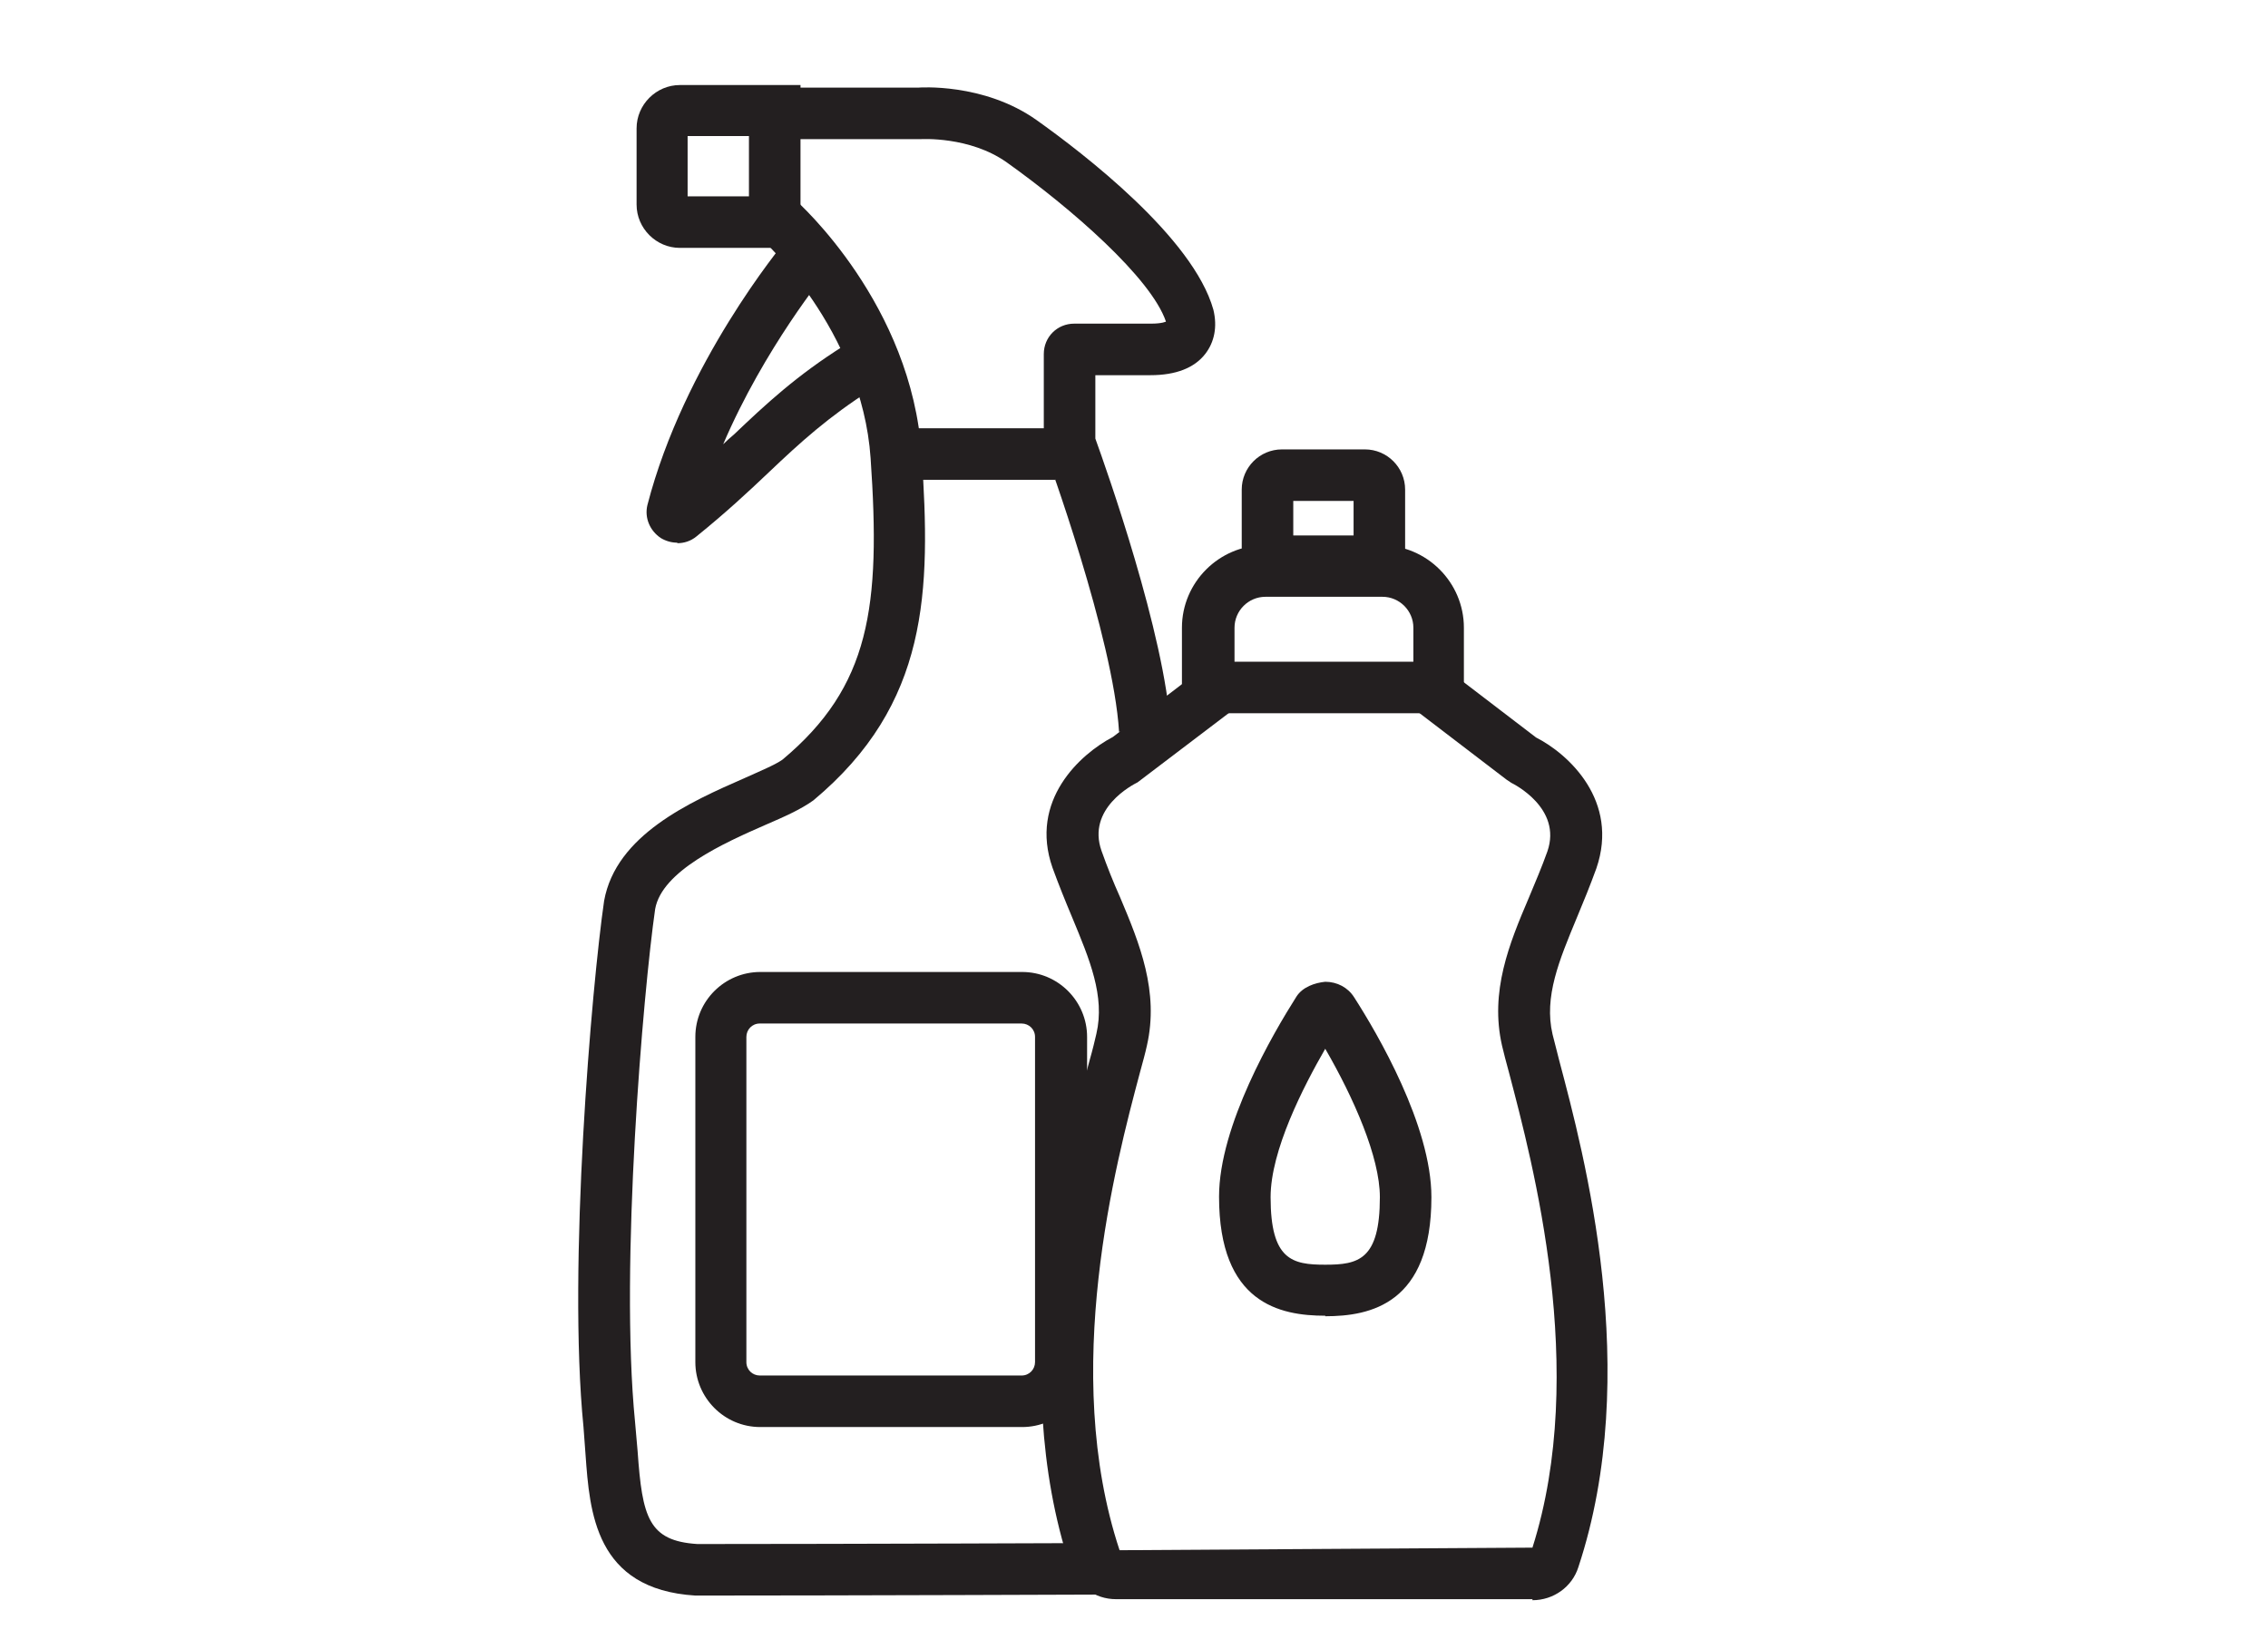
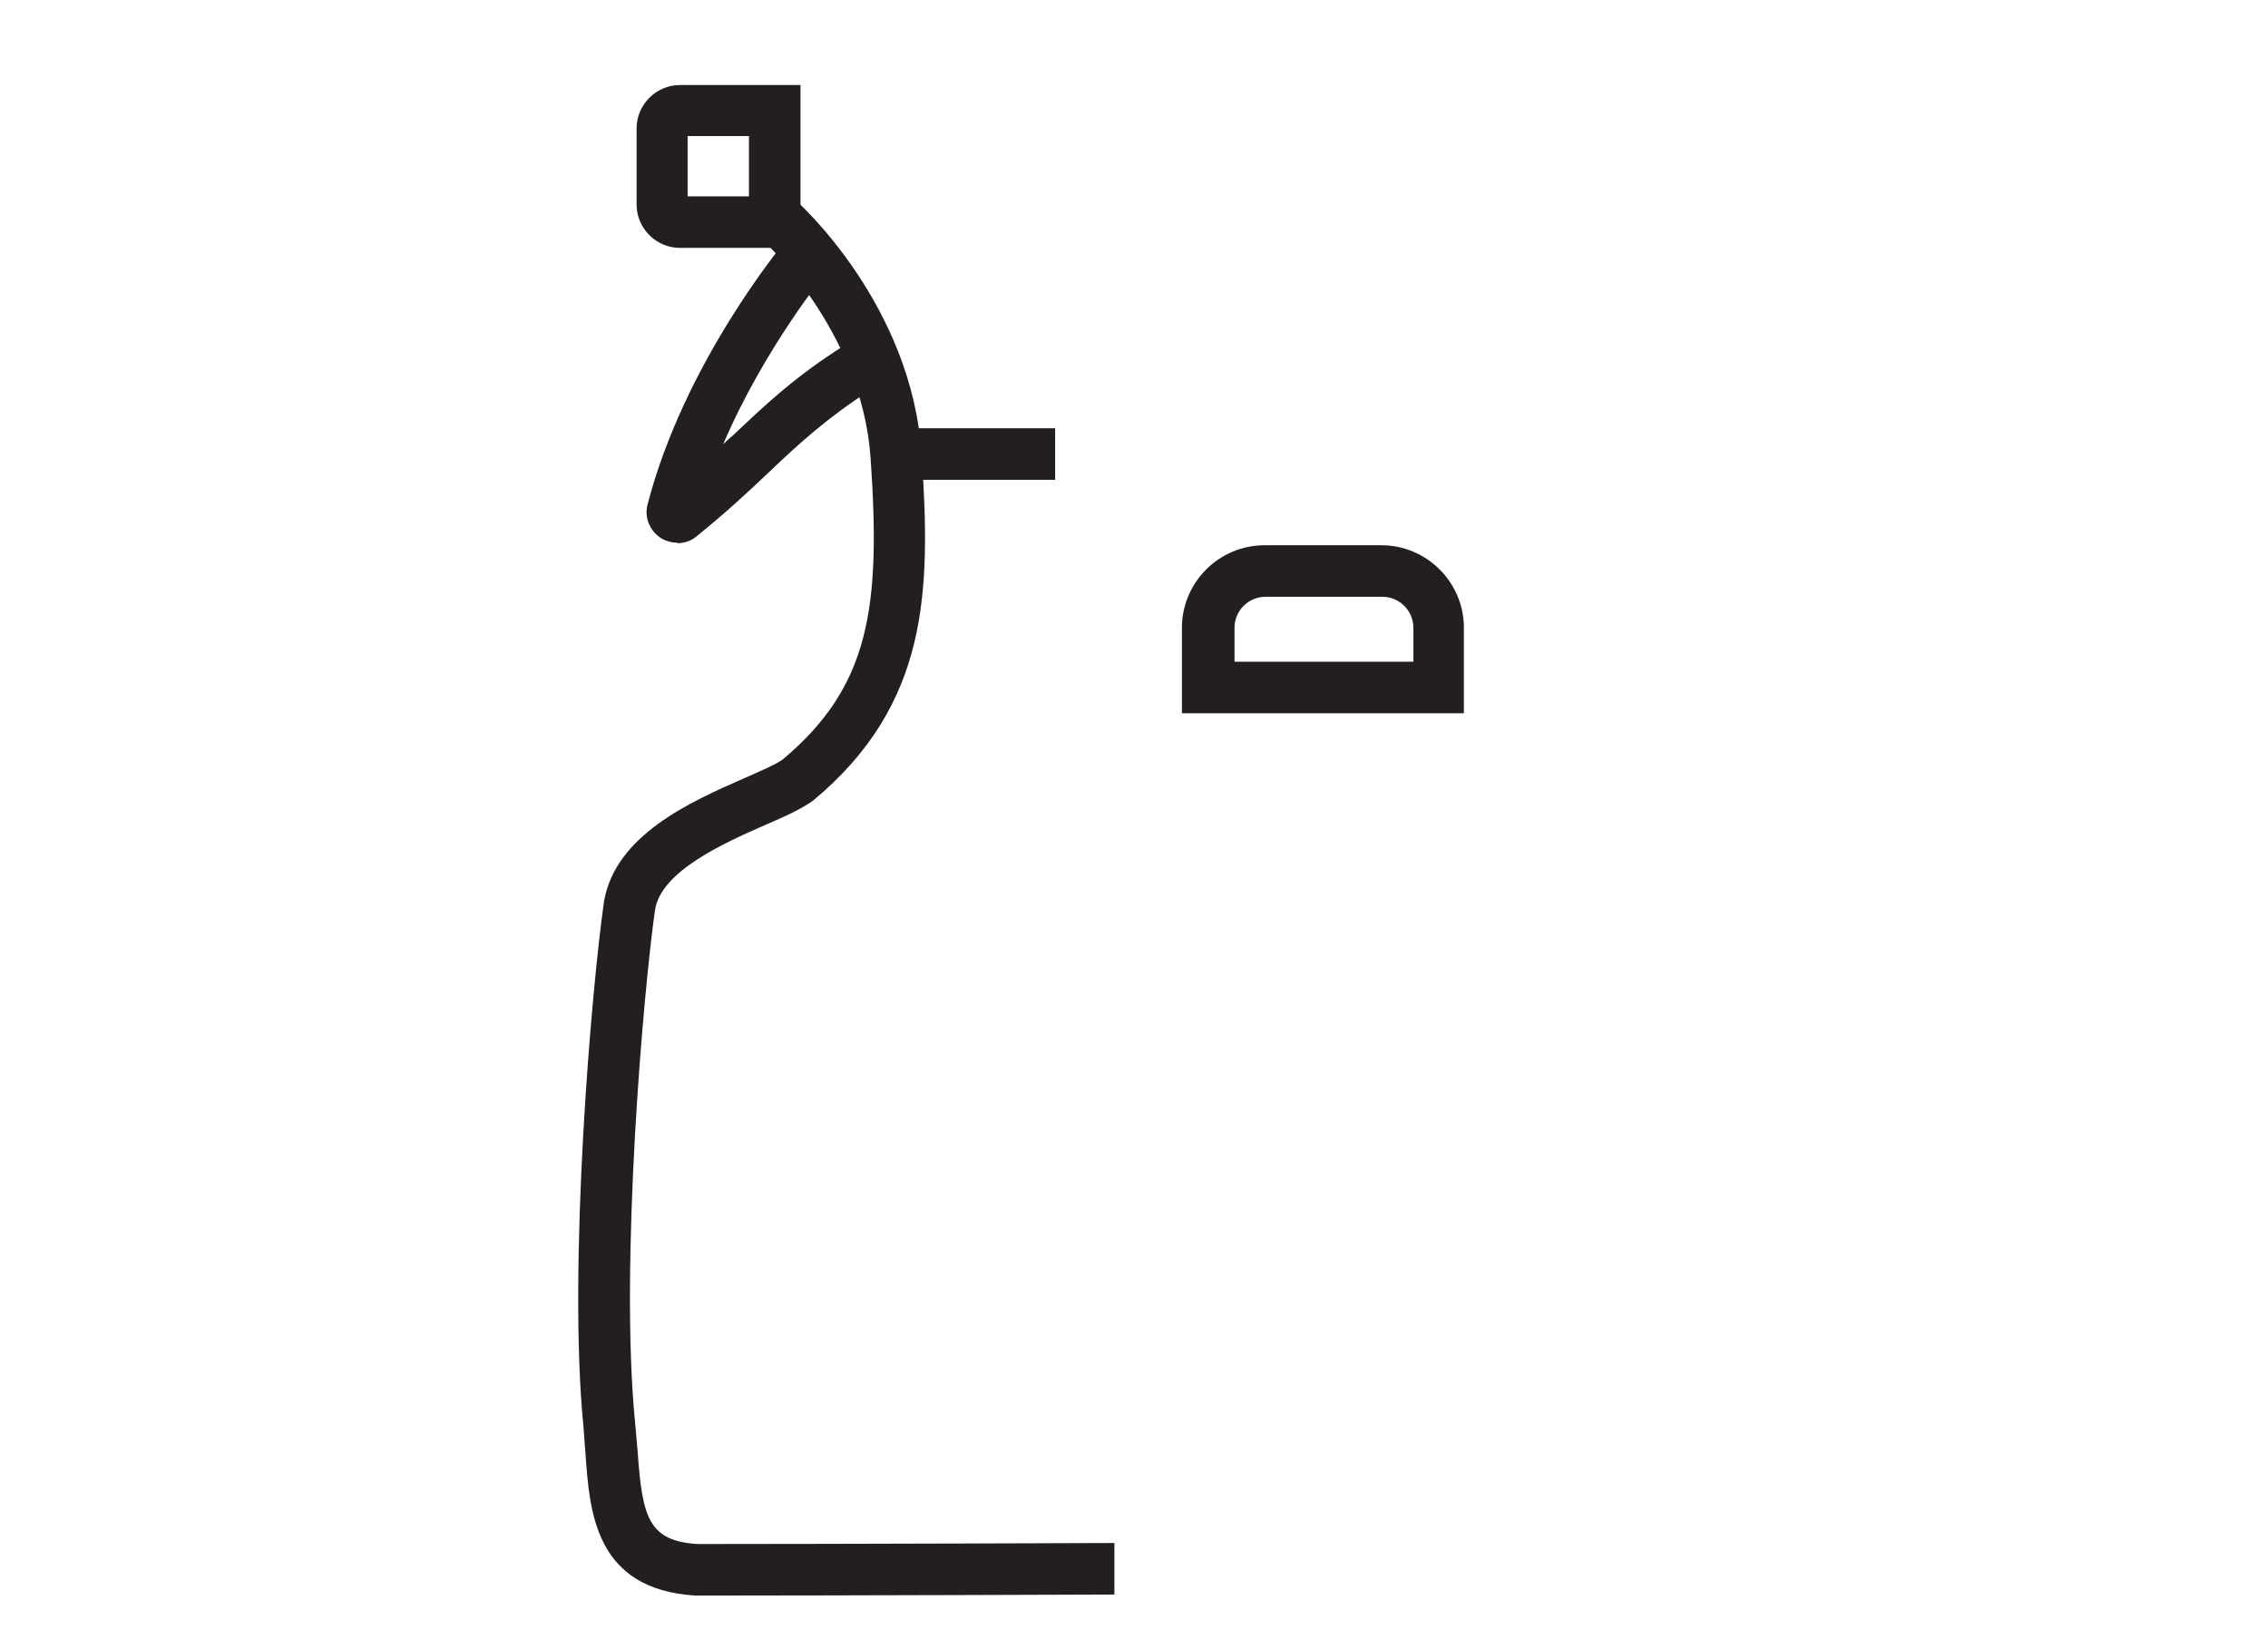
<svg xmlns="http://www.w3.org/2000/svg" data-name="Layer 1" id="Layer_1" viewBox="0 0 44 32">
  <defs>
    <style>
      .cls-1 {
        fill: #231f20;
      }
    </style>
  </defs>
-   <path class="cls-1" d="M25.71,25.53c-.88,0-2.06-.24-2.06-2.31,0-1.38,1.05-3.17,1.5-3.88.12-.19.36-.27.56-.29.23,0,.44.11.56.3.45.7,1.5,2.49,1.5,3.88,0,2.07-1.18,2.31-2.06,2.31ZM25.71,20.35c-.42.73-1.06,1.97-1.06,2.88,0,1.22.42,1.31,1.06,1.31s1.06-.09,1.06-1.31c0-.78-.51-1.93-1.06-2.88ZM25.43,19.89s0,0,0,0c0,0,0,0,0,0Z" />
-   <path class="cls-1" d="M27.26,11.39h-3.17v-1.89c0-.43.35-.78.78-.78h1.61c.43,0,.78.35.78.78v1.89ZM25.09,10.39h1.17v-.67h-1.17v.67Z" />
  <path class="cls-1" d="M28.41,13.84h-5.48v-1.66c0-.88.72-1.6,1.6-1.6h2.27c.88,0,1.6.72,1.6,1.6v1.66ZM23.94,12.84h3.48v-.66c0-.33-.27-.6-.6-.6h-2.27c-.33,0-.6.27-.6.6v.66Z" />
-   <path class="cls-1" d="M29.73,31.03h-8.08c-.41,0-.76-.26-.89-.64-1.24-3.76-.11-8.01.38-9.82.06-.21.1-.38.13-.51.17-.73-.13-1.44-.47-2.26-.13-.31-.26-.63-.38-.96-.46-1.31.54-2.21,1.17-2.54l1.7-1.3.61.79-1.83,1.39c-.1.05-.99.51-.7,1.33.11.31.23.61.36.9.38.9.76,1.83.52,2.88-.03.14-.08.32-.14.54-.46,1.73-1.54,5.78-.39,9.25l8.01-.05c1.09-3.43,0-7.48-.45-9.2-.06-.22-.11-.41-.14-.54-.24-1.05.14-1.98.52-2.87.12-.29.25-.59.36-.9.29-.84-.66-1.31-.7-1.33l-.09-.06-1.74-1.33.61-.79,1.7,1.3c.63.32,1.62,1.23,1.17,2.54-.12.33-.25.65-.38.96-.34.82-.64,1.53-.47,2.26.03.13.08.3.13.51.48,1.81,1.62,6.06.37,9.83-.12.38-.48.64-.89.64Z" />
-   <path class="cls-1" d="M19.83,27.69h-5.08c-.7,0-1.26-.57-1.26-1.26v-6.31c0-.7.57-1.26,1.26-1.26h5.08c.7,0,1.26.57,1.26,1.26v6.31c0,.7-.57,1.26-1.26,1.26ZM14.74,19.86c-.15,0-.26.12-.26.26v6.31c0,.15.12.26.26.26h5.08c.15,0,.26-.12.26-.26v-6.31c0-.15-.12-.26-.26-.26h-5.08Z" />
  <path class="cls-1" d="M15.53,4.81h-2.34c-.46,0-.84-.38-.84-.84v-1.48c0-.46.38-.84.84-.84h2.34v3.17ZM13.34,3.81h1.19v-1.17h-1.19v1.17Z" />
  <path class="cls-1" d="M13.14,10.53c-.11,0-.22-.03-.32-.09-.21-.14-.32-.39-.26-.64.71-2.75,2.61-5.04,2.69-5.14l.77.64s-1.19,1.45-1.99,3.32c.07-.07.14-.13.21-.19.62-.59,1.21-1.14,2.13-1.72l.53.85c-.83.53-1.37,1.02-1.98,1.6-.4.38-.84.79-1.41,1.25-.11.09-.24.13-.37.13Z" />
  <path class="cls-1" d="M13.49,30.96c-1.95-.12-2.05-1.63-2.13-2.73-.01-.18-.03-.36-.04-.54-.31-3.11.16-8.56.4-10.21.23-1.28,1.67-1.92,2.72-2.38.31-.14.6-.26.74-.36,1.7-1.42,1.91-2.96,1.71-5.85-.17-2.49-2.11-4.25-2.13-4.27l.66-.75c.09.08,2.27,2.04,2.46,4.95.18,2.66.14,4.84-2.1,6.71-.25.18-.57.32-.94.48-.8.35-2,.89-2.13,1.63-.23,1.6-.69,6.92-.39,9.95.02.19.03.38.05.57.09,1.28.21,1.74,1.16,1.8,2.8,0,8.09-.02,8.09-.02v1s-5.29.02-8.13.02Z" />
-   <path class="cls-1" d="M21.71,14.2c-.11-1.83-1.41-5.39-1.43-5.43l-.03-.17v-1.73c0-.33.26-.59.59-.59h1.49c.22,0,.29-.04.29-.04-.29-.85-1.84-2.2-3.09-3.09-.72-.51-1.66-.45-1.67-.45h-2.69s0-1,0-1h2.65s1.26-.1,2.29.63c.9.64,3.04,2.28,3.43,3.68.08.33.02.63-.16.86-.21.27-.57.41-1.06.41h-1.07v1.23c.21.58,1.35,3.8,1.46,5.63l-1,.06Z" />
  <rect class="cls-1" height="1" width="2.99" x="17.48" y="8.31" />
</svg>